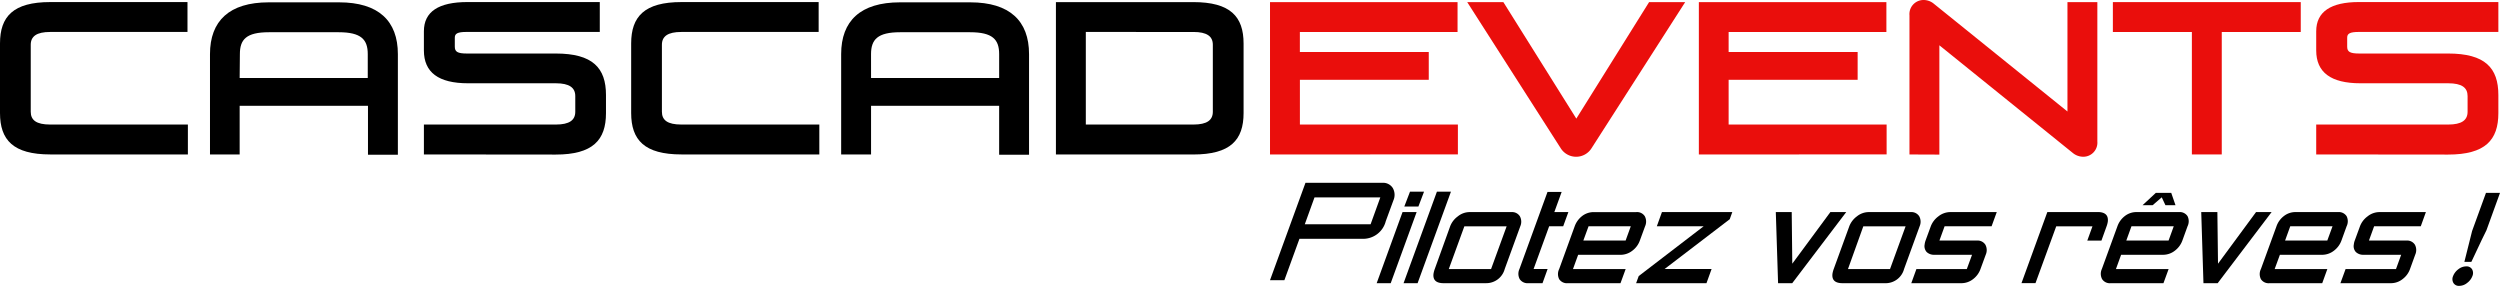
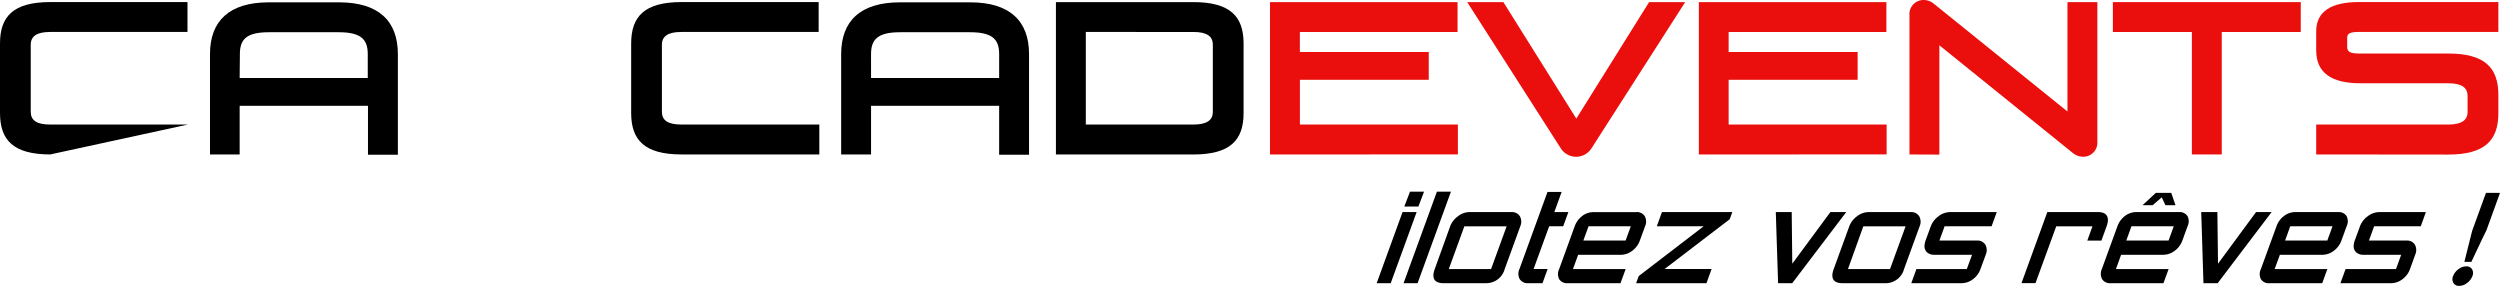
<svg xmlns="http://www.w3.org/2000/svg" id="logo_cascadevents" width="350.388" height="40.066" viewBox="0 0 350.388 40.066">
-   <path id="Tracé_1" data-name="Tracé 1" d="M53.879,152.2c-5.2,0-7.049-2.023-7.049-5.807v-9.741c0-3.783,1.848-5.807,7.049-5.807H73.107v4.19H53.855c-1.88,0-2.716.605-2.716,1.792v9.391c0,1.187.8,1.792,2.716,1.792H73.163v4.19Z" transform="translate(-46.83 -130.555)" fill="#000" />
+   <path id="Tracé_1" data-name="Tracé 1" d="M53.879,152.2c-5.2,0-7.049-2.023-7.049-5.807v-9.741c0-3.783,1.848-5.807,7.049-5.807H73.107v4.19H53.855c-1.88,0-2.716.605-2.716,1.792v9.391c0,1.187.8,1.792,2.716,1.792H73.163Z" transform="translate(-46.83 -130.555)" fill="#000" />
  <path id="Tracé_2" data-name="Tracé 2" d="M83.78,152.213V138.146c0-4.66,2.716-7.256,8.236-7.256h9.861c5.52,0,8.236,2.6,8.236,7.256v14.1h-4.19v-6.85H87.938v6.818Zm4.158-10.721h17.954v-3.345c0-2.055-.932-3.067-4.078-3.067H92.048c-3.186,0-4.078,1.012-4.078,3.067Z" transform="translate(-54.349 -130.563)" fill="#000" />
-   <path id="Tracé_3" data-name="Tracé 3" d="M121.42,152.2v-4.19h18.5c1.88,0,2.716-.605,2.716-1.792v-2.2c0-1.179-.836-1.792-2.716-1.792H127.6c-4.134,0-6.181-1.529-6.181-4.6v-2.684c0-2.748,2.047-4.1,6.125-4.1h18.527v4.19H127.4c-1.274,0-1.649.231-1.649.8V137.1c0,.7.374.956,1.673.956h12.466c5.2,0,7.049,2.023,7.049,5.815v2.541c0,3.783-1.848,5.807-7.049,5.807Z" transform="translate(-62.008 -130.555)" fill="#000" />
  <path id="Tracé_4" data-name="Tracé 4" d="M164.947,152.2c-5.2,0-7.057-2.023-7.057-5.807v-9.741c0-3.783,1.856-5.807,7.057-5.807h19.22v4.19H164.915c-1.88,0-2.716.605-2.716,1.792v9.391c0,1.187.8,1.792,2.716,1.792h19.347v4.19Z" transform="translate(-69.429 -130.555)" fill="#000" />
  <path id="Tracé_5" data-name="Tracé 5" d="M194.84,152.213V138.146c0-4.66,2.716-7.256,8.244-7.256h9.853c5.52,0,8.236,2.6,8.236,7.256v14.1h-4.19v-6.85H199.03v6.818Zm4.19-10.721h17.954v-3.345c0-2.055-.924-3.067-4.078-3.067h-9.8c-3.146,0-4.078,1.012-4.078,3.067Z" transform="translate(-76.947 -130.563)" fill="#000" />
  <path id="Tracé_6" data-name="Tracé 6" d="M232.63,152.2V130.85h19.244c5.209,0,7.057,2.023,7.057,5.807V146.4c0,3.783-1.848,5.807-7.057,5.807Zm4.19-4.19h15.086c1.88,0,2.716-.605,2.716-1.792v-9.391c0-1.187-.836-1.792-2.716-1.792H236.82Z" transform="translate(-84.637 -130.555)" fill="#000" />
  <path id="Tracé_7" data-name="Tracé 7" d="M270.3,152.2V130.85h26.285v4.19h-22.1v2.8h18.065v3.9H274.49v6.269h22.143v4.19Z" transform="translate(-92.302 -130.555)" fill="#ea0e0c" />
  <path id="Tracé_8" data-name="Tracé 8" d="M322.436,151.313a2.549,2.549,0,0,1-4.341,0L305,130.85h5.066l10.227,16.329,10.2-16.329h5.058Z" transform="translate(-99.363 -130.555)" fill="#ea0e0c" />
  <path id="Tracé_9" data-name="Tracé 9" d="M345.76,152.2V130.85h26.285v4.19H349.934v2.8h18.081v3.9H349.934v6.269h22.143v4.19Z" transform="translate(-107.657 -130.555)" fill="#ea0e0c" />
  <path id="Tracé_10" data-name="Tracé 10" d="M382.818,152.129V132.623a1.975,1.975,0,0,1,1.967-2.143,2.238,2.238,0,0,1,1.41.494l18.766,15.134V130.775h4.19v19.539a1.975,1.975,0,0,1-1.967,2.135,2.318,2.318,0,0,1-1.418-.486l-18.758-15.134v15.317Z" transform="translate(-115.196 -130.48)" fill="#ea0e0c" />
  <path id="Tracé_11" data-name="Tracé 11" d="M429.682,152.2V135.04H418.61v-4.19h26.333v4.19H433.871V152.2Z" transform="translate(-122.48 -130.555)" fill="#ea0e0c" />
  <path id="Tracé_12" data-name="Tracé 12" d="M454.39,152.2v-4.19h18.5c1.88,0,2.716-.605,2.716-1.792v-2.2c0-1.179-.8-1.792-2.716-1.792H460.579c-4.134,0-6.189-1.529-6.189-4.6v-2.684c0-2.748,2.055-4.1,5.982-4.1h19.547v4.19H460.38c-1.274,0-1.649.231-1.649.8V137.1c0,.7.374.956,1.673.956h12.466c5.2,0,7.049,2.023,7.049,5.815v2.541c0,3.783-1.848,5.807-7.049,5.807Z" transform="translate(-129.761 -130.555)" fill="#ea0e0c" />
-   <path id="Tracé_13" data-name="Tracé 13" d="M270.3,176.293h2.015l2.111-5.8h8.762a3.274,3.274,0,0,0,3.337-2.469l1.067-2.907a1.92,1.92,0,0,0-.088-1.744,1.593,1.593,0,0,0-1.458-.725H275.27Zm14.1-7.838h-9.224l1.362-3.768h9.224Z" transform="translate(-92.302 -137.025)" fill="#000" />
  <path id="Tracé_14" data-name="Tracé 14" d="M296.7,164.2h-1.967l-.8,2.087h1.975Z" transform="translate(-97.112 -137.341)" fill="#000" />
  <path id="Tracé_15" data-name="Tracé 15" d="M291.037,177.764H289.07l3.624-9.964h1.975Z" transform="translate(-96.121 -138.074)" fill="#000" />
  <path id="Tracé_16" data-name="Tracé 16" d="M295.767,177.032H293.8l4.676-12.832h1.967Z" transform="translate(-97.084 -137.341)" fill="#000" />
  <path id="Tracé_17" data-name="Tracé 17" d="M306.41,177.763h-5.918c-1.051,0-1.529-.438-1.426-1.322a3.569,3.569,0,0,1,.175-.661l2.159-5.99a3.074,3.074,0,0,1,1.067-1.386,2.637,2.637,0,0,1,1.593-.605h5.926a1.29,1.29,0,0,1,1.187.589,1.593,1.593,0,0,1,.056,1.4l-2.182,5.99a2.676,2.676,0,0,1-2.637,1.983Zm.725-1.983,2.182-5.99h-5.926l-2.182,5.99Z" transform="translate(-98.153 -138.073)" fill="#000" />
  <path id="Tracé_18" data-name="Tracé 18" d="M317.386,177.042h-1.975a1.322,1.322,0,0,1-1.219-.566,1.593,1.593,0,0,1-.04-1.418l3.935-10.809h1.983l-1.028,2.828h1.967l-.725,1.991h-1.967l-2.182,5.99H318.1Z" transform="translate(-101.195 -137.352)" fill="#000" />
  <path id="Tracé_19" data-name="Tracé 19" d="M323.8,173.78l-.725,2h7.384l-.725,1.983h-7.384a1.3,1.3,0,0,1-1.211-.566,1.593,1.593,0,0,1,0-1.418l2.174-5.99a3.187,3.187,0,0,1,1.028-1.426A2.629,2.629,0,0,1,326,167.8h5.926a1.29,1.29,0,0,1,1.211.574,1.593,1.593,0,0,1,.04,1.418l-.733,2a3.042,3.042,0,0,1-1.02,1.394,2.692,2.692,0,0,1-1.673.6Zm6.651-1.991.725-2h-5.918l-.733,2Z" transform="translate(-102.613 -138.072)" fill="#000" />
  <path id="Tracé_20" data-name="Tracé 20" d="M344.581,177.764H334.72l.366-1,9.1-6.977h-6.563l.717-1.991h9.861l-.358,1-9.128,6.977H345.3Z" transform="translate(-105.41 -138.074)" fill="#000" />
  <path id="Tracé_21" data-name="Tracé 21" d="M369.169,167.8l-7.567,9.964h-1.983L359.3,167.8h2.23l.08,7.232,5.337-7.232Z" transform="translate(-110.412 -138.074)" fill="#000" />
  <path id="Tracé_22" data-name="Tracé 22" d="M376.61,177.763h-5.926c-1.051,0-1.521-.438-1.418-1.322a3.569,3.569,0,0,1,.175-.661l2.182-5.99a3.114,3.114,0,0,1,1.059-1.386,2.676,2.676,0,0,1,1.633-.605h5.926a1.29,1.29,0,0,1,1.187.589,1.593,1.593,0,0,1,.056,1.4l-2.182,5.99A2.676,2.676,0,0,1,376.61,177.763Zm.725-1.983,2.182-5.99h-5.926l-2.151,5.99Z" transform="translate(-112.437 -138.073)" fill="#000" />
  <path id="Tracé_23" data-name="Tracé 23" d="M390.2,177.764H383.14l.717-1.983h7.065l.733-2h-5.249a1.482,1.482,0,0,1-1.115-.39,1.235,1.235,0,0,1-.279-1.059,2.517,2.517,0,0,1,.127-.542l.733-2a3.114,3.114,0,0,1,1.059-1.386,2.7,2.7,0,0,1,1.649-.605h6.539l-.725,1.991h-6.587l-.725,2h5.241a1.29,1.29,0,0,1,1.2.581,1.593,1.593,0,0,1,.048,1.41l-.733,2a3.058,3.058,0,0,1-1.012,1.394A2.652,2.652,0,0,1,390.2,177.764Z" transform="translate(-115.263 -138.074)" fill="#000" />
  <path id="Tracé_24" data-name="Tracé 24" d="M413.737,171.789h-1.983l.725-2H407.4l-2.907,7.965H402.53l3.624-9.964H413.2c1.059,0,1.537.454,1.426,1.362a3.235,3.235,0,0,1-.167.629Z" transform="translate(-119.208 -138.072)" fill="#000" />
  <path id="Tracé_25" data-name="Tracé 25" d="M419.333,173.094l-.725,2h7.384l-.725,1.983h-7.384a1.29,1.29,0,0,1-1.211-.566,1.593,1.593,0,0,1-.04-1.418l2.182-5.99a3.138,3.138,0,0,1,1.027-1.426,2.629,2.629,0,0,1,1.665-.566h5.926a1.3,1.3,0,0,1,1.211.573,1.593,1.593,0,0,1,0,1.418l-.725,2a3.106,3.106,0,0,1-1.02,1.394,2.692,2.692,0,0,1-1.673.6Zm6.651-1.991.725-2h-5.926l-.725,2Zm.972-4.954h-1.41l-.518-1.107-1.282,1.107h-1.41l1.856-1.728h2.167Z" transform="translate(-122.048 -137.386)" fill="#000" />
  <path id="Tracé_26" data-name="Tracé 26" d="M444.021,167.8l-7.559,9.964h-1.991l-.311-9.964h2.262l.088,7.232,5.329-7.232Z" transform="translate(-125.645 -138.074)" fill="#000" />
  <path id="Tracé_27" data-name="Tracé 27" d="M447.278,173.78l-.733,2h7.384l-.717,1.983h-7.384a1.282,1.282,0,0,1-1.211-.566,1.593,1.593,0,0,1,0-1.418l2.182-5.99a3.083,3.083,0,0,1,1.027-1.426,2.613,2.613,0,0,1,1.665-.566h5.926a1.3,1.3,0,0,1,1.211.574,1.593,1.593,0,0,1,0,1.418l-.725,2a3.107,3.107,0,0,1-1.02,1.394,2.692,2.692,0,0,1-1.673.6Zm6.643-1.991.733-2h-5.926l-.725,2Z" transform="translate(-127.739 -138.072)" fill="#000" />
  <path id="Tracé_28" data-name="Tracé 28" d="M465.715,177.764H458.65l.725-1.983h7.065l.725-2h-5.241a1.481,1.481,0,0,1-1.115-.39,1.211,1.211,0,0,1-.279-1.059,2.12,2.12,0,0,1,.127-.542l.733-2a3.058,3.058,0,0,1,1.059-1.386,2.669,2.669,0,0,1,1.649-.605h6.531l-.717,1.991h-6.539l-.725,2h5.241a1.29,1.29,0,0,1,1.2.581,1.593,1.593,0,0,1,.04,1.41l-.725,2a3.019,3.019,0,0,1-1.02,1.394,2.62,2.62,0,0,1-1.673.589Z" transform="translate(-130.628 -138.074)" fill="#000" />
  <path id="Tracé_29" data-name="Tracé 29" d="M479.3,177.451a.884.884,0,0,1-.8-.406,1.059,1.059,0,0,1-.056-.948,2.175,2.175,0,0,1,.741-.972,1.808,1.808,0,0,1,1.123-.406.892.892,0,0,1,.8.4,1.06,1.06,0,0,1,.048.964,2.127,2.127,0,0,1-.733.956A1.768,1.768,0,0,1,479.3,177.451Zm1.713-3.361h-.98l1.083-4.325,1.944-5.345h1.967l-1.9,5.241-.653,1.33Z" transform="translate(-134.639 -137.386)" fill="#000" />
</svg>